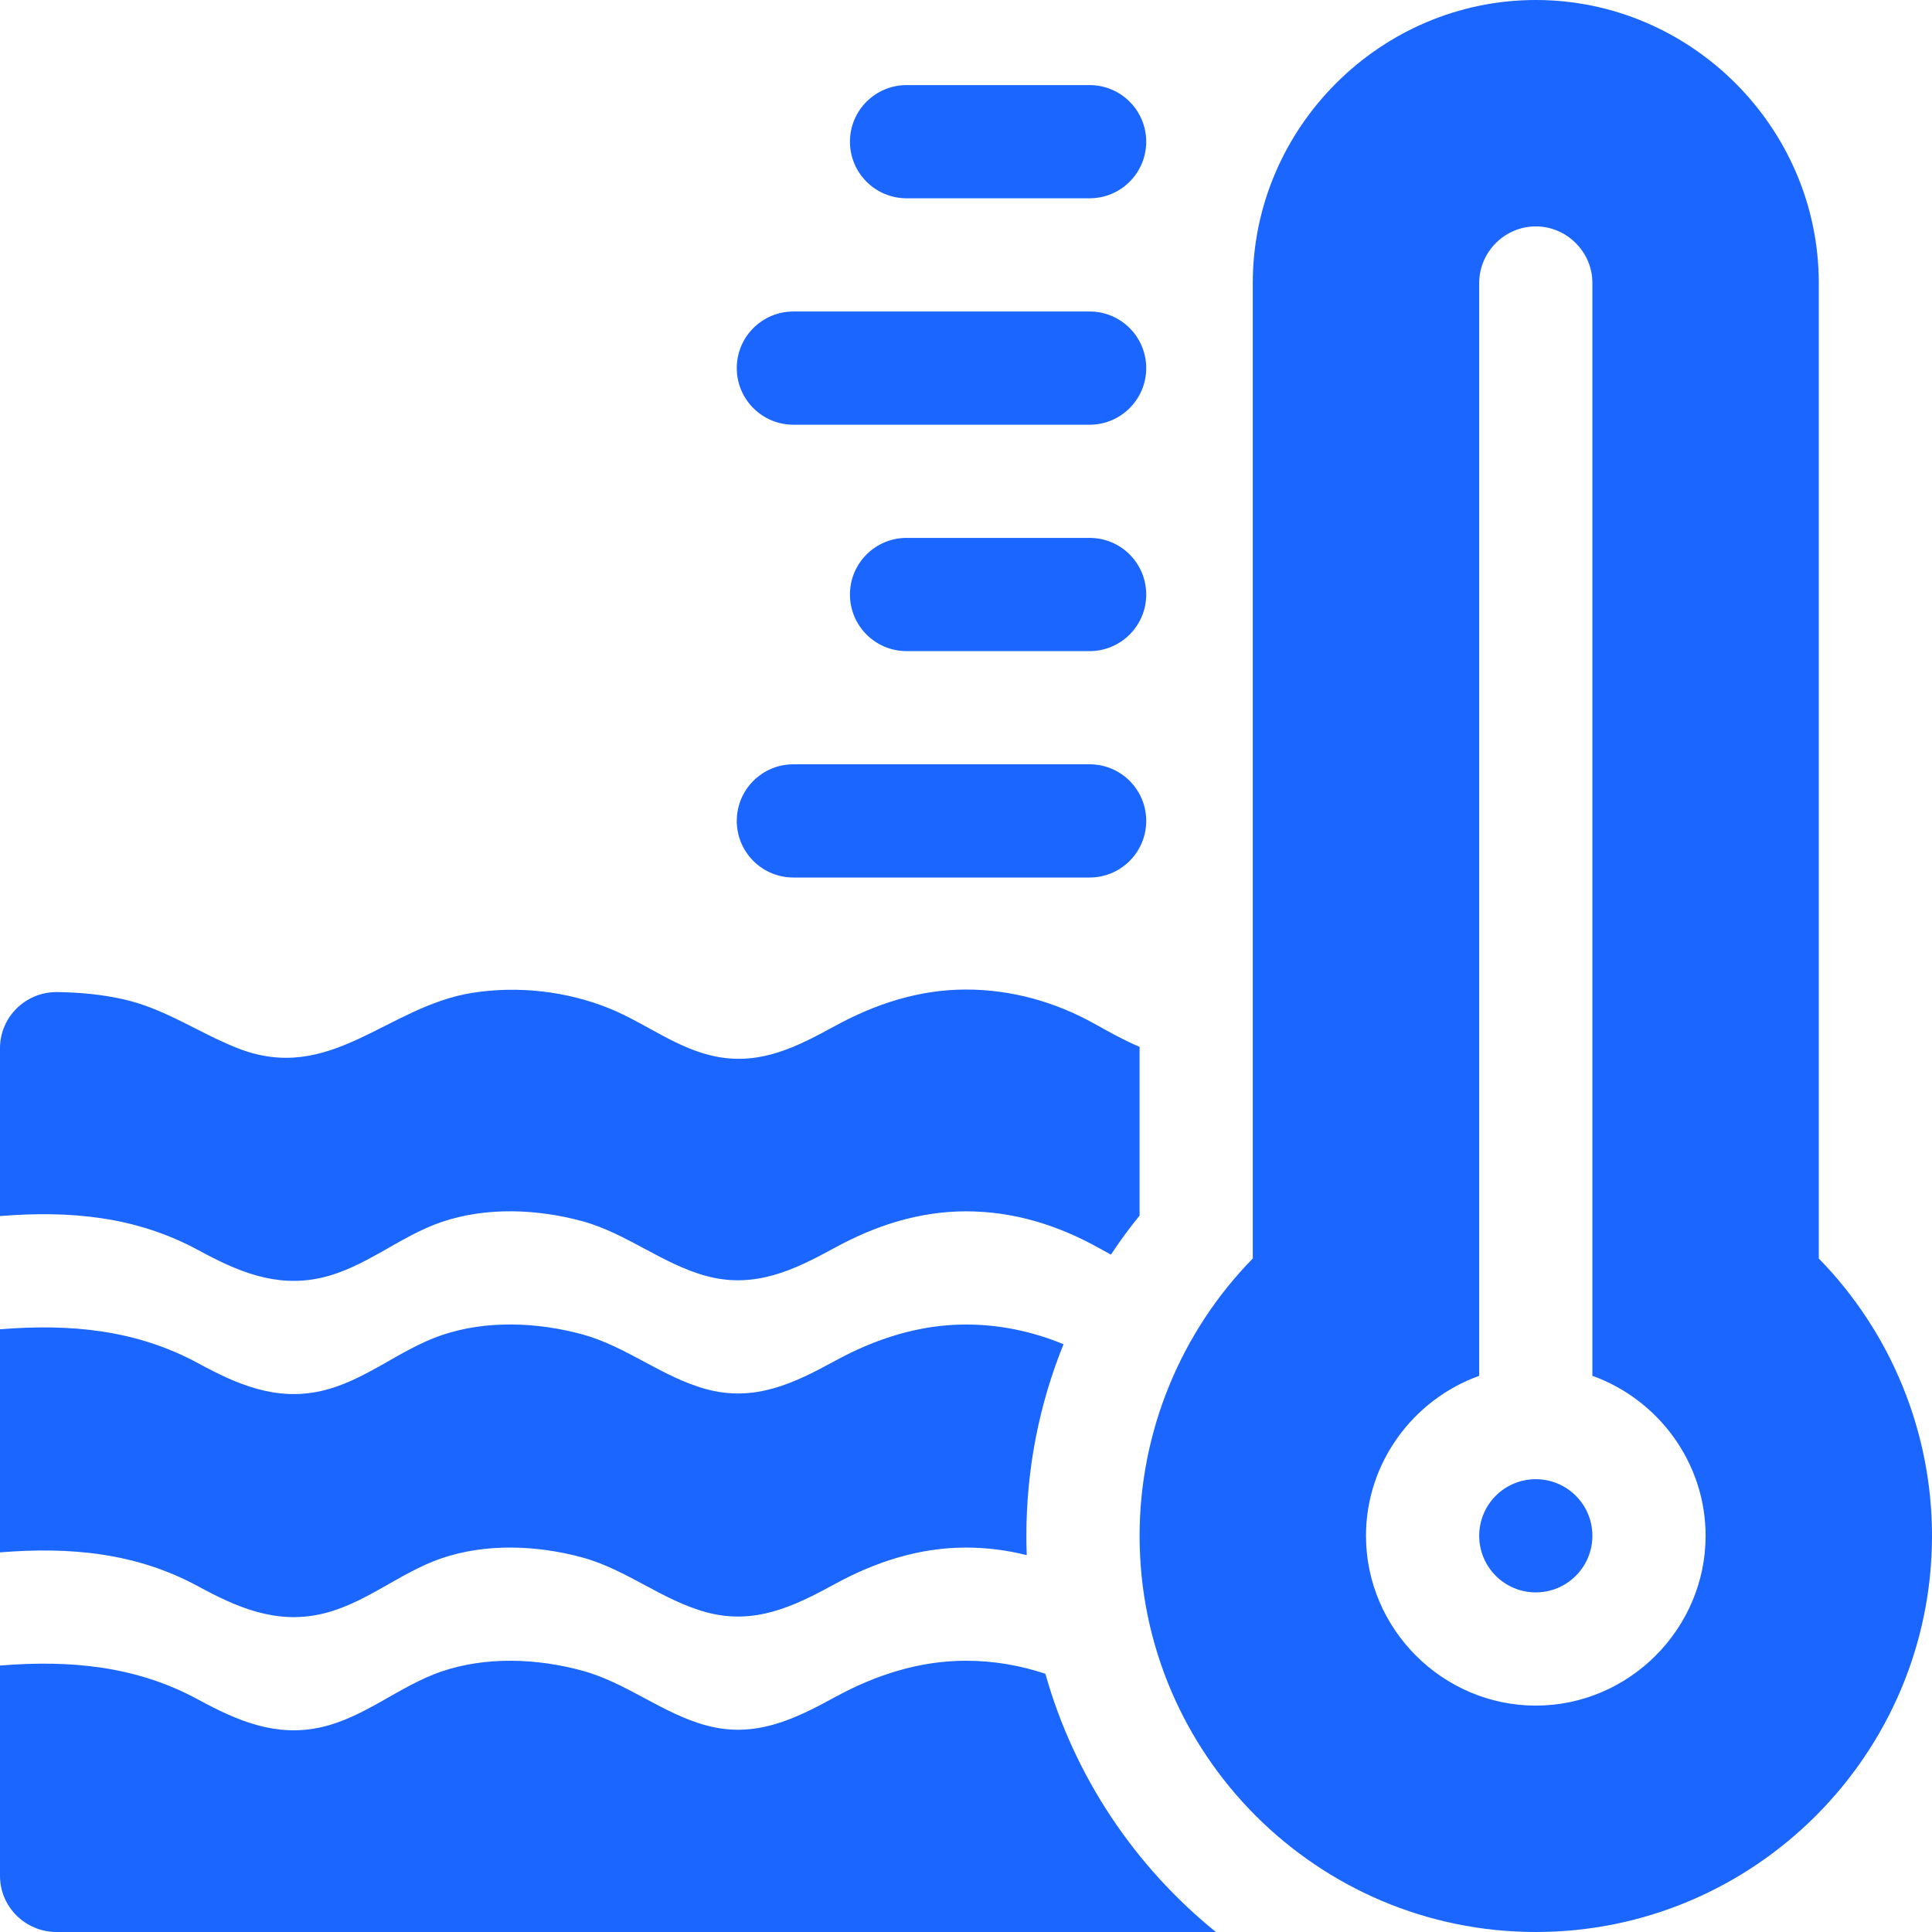
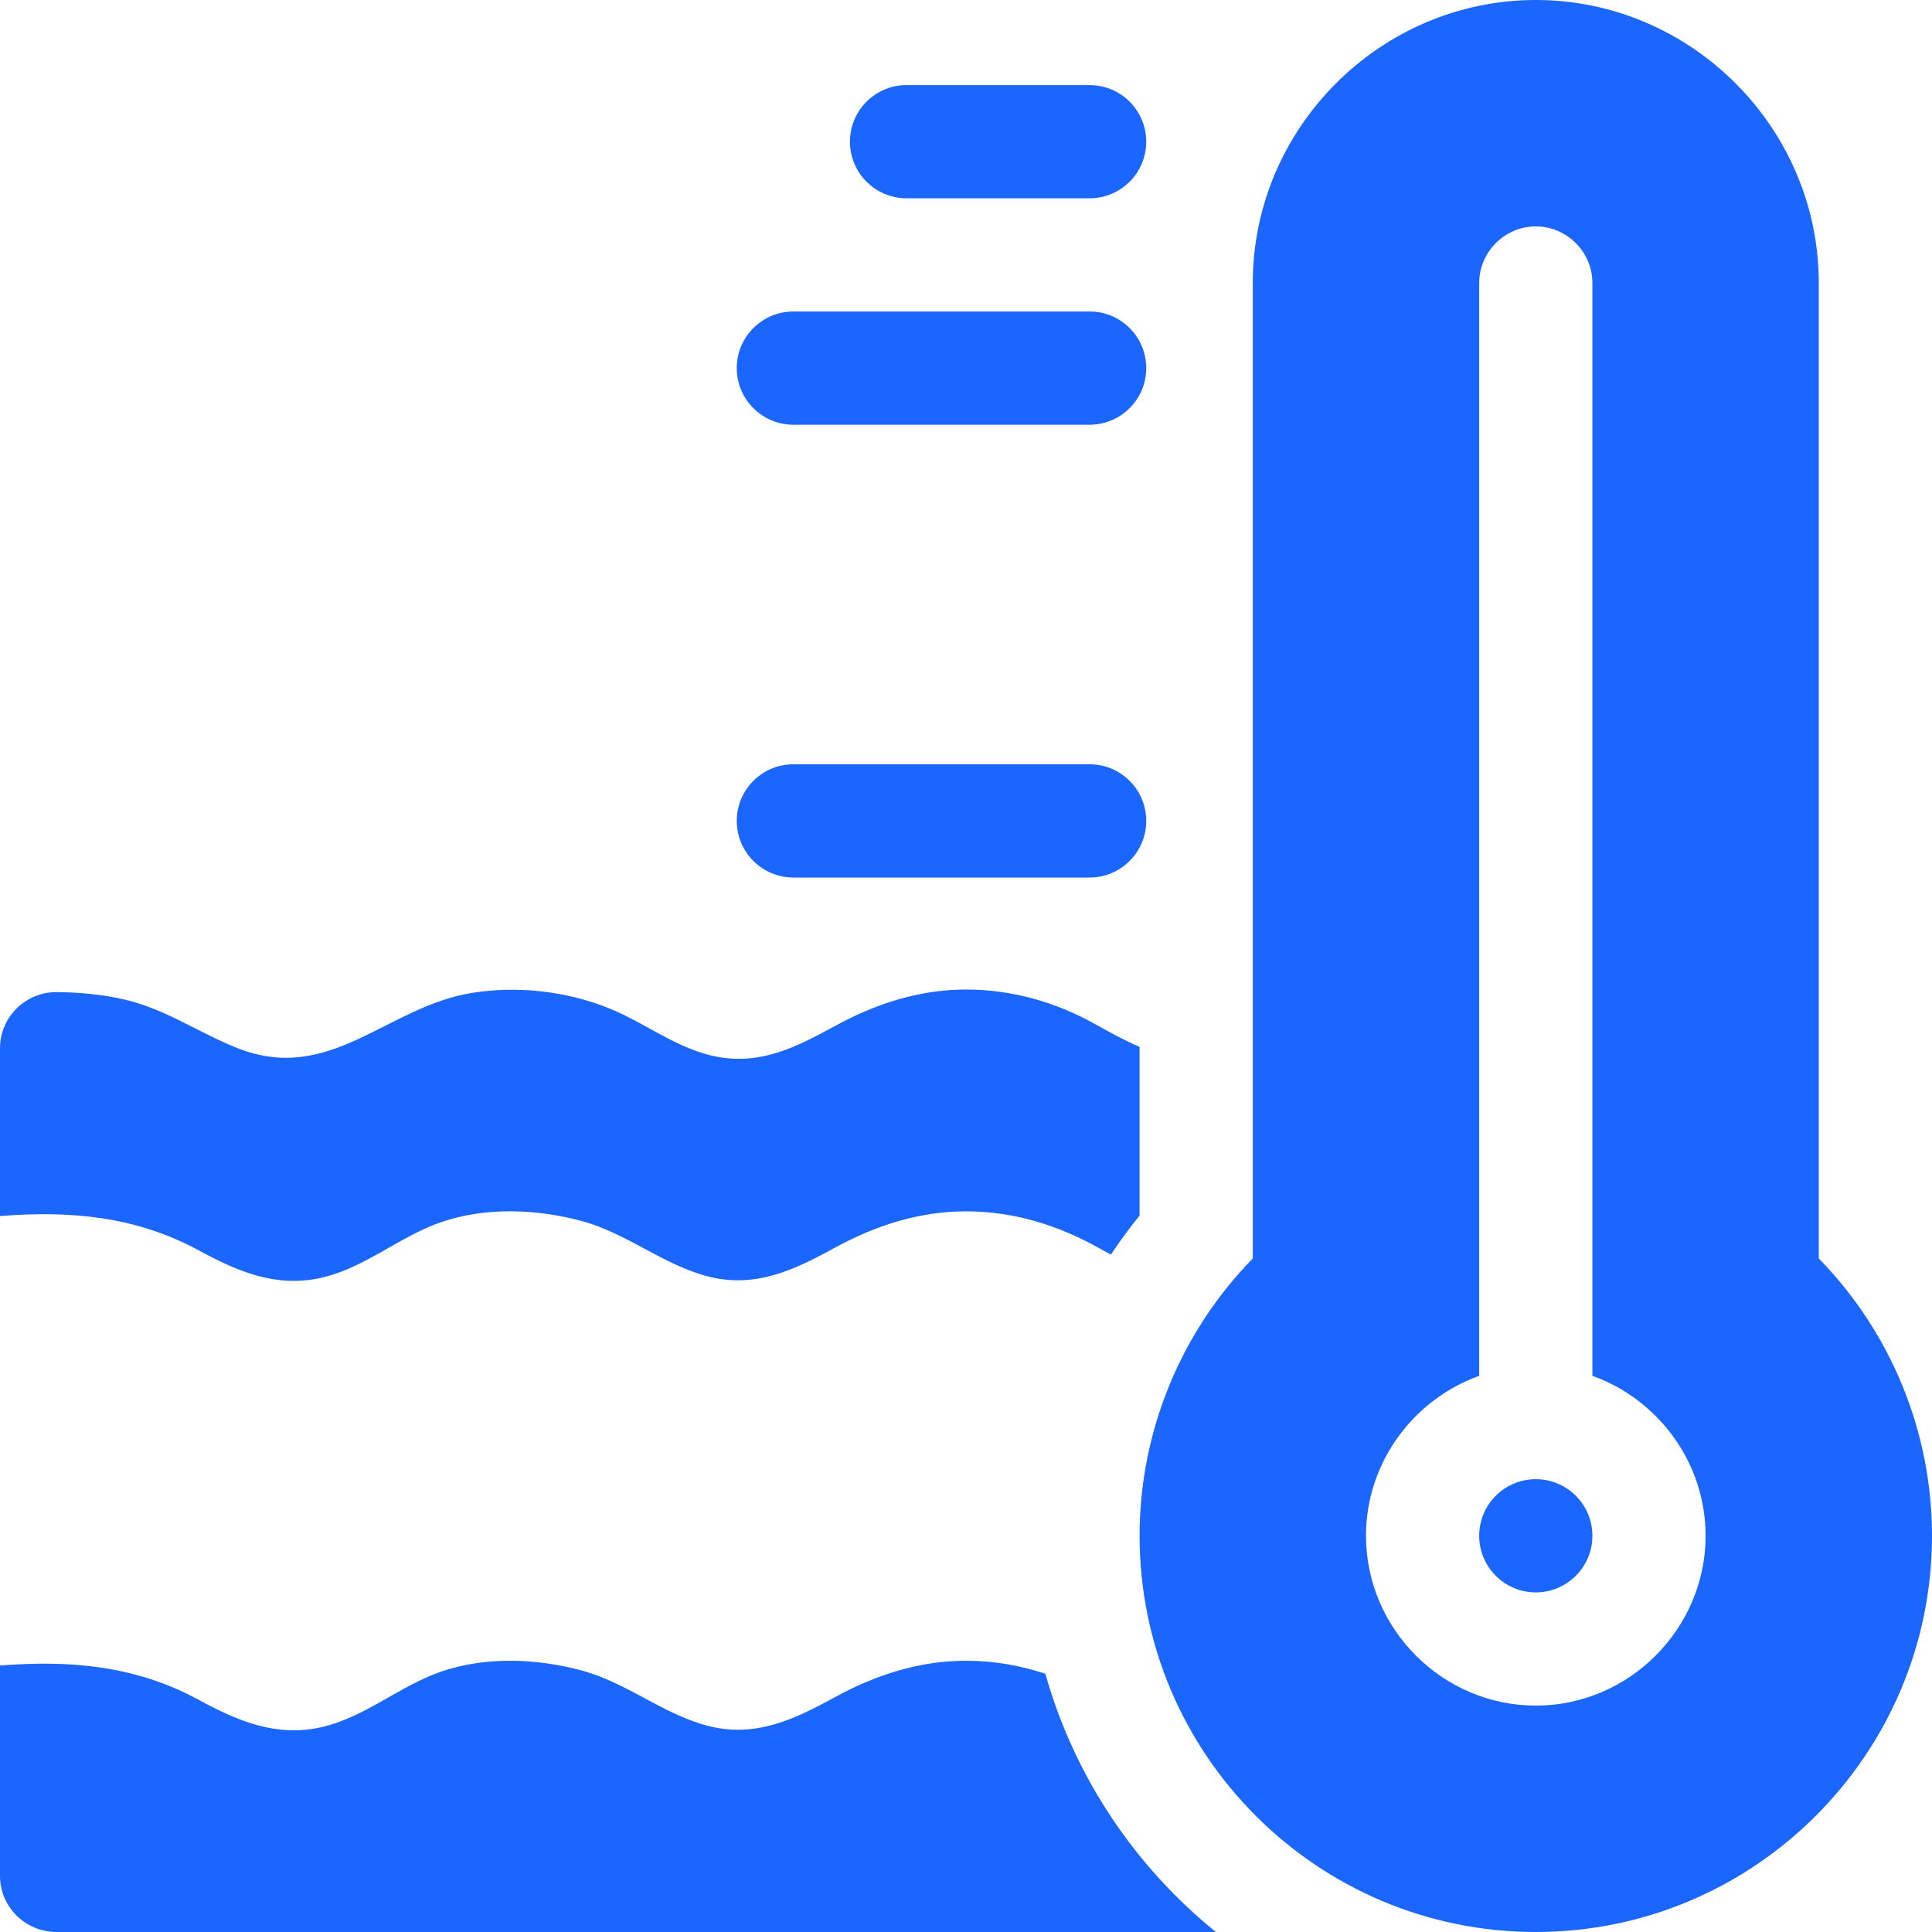
<svg xmlns="http://www.w3.org/2000/svg" width="60" height="60" viewBox="0 0 60 60" fill="none">
  <g clip-path="url(#clip0_585_194)">
    <path d="M6.164 38.827C7.368 39.482 8.565 39.998 9.967 39.685C11.333 39.379 12.4 38.4 13.707 37.953C15.098 37.477 16.688 37.544 18.09 37.927C19.466 38.303 20.576 39.263 21.946 39.63C23.44 40.029 24.653 39.448 25.932 38.747C27.191 38.059 28.55 37.619 30 37.619C31.478 37.619 32.845 38.044 34.124 38.756C34.25 38.827 34.376 38.896 34.501 38.963C34.775 38.547 35.073 38.142 35.391 37.751V32.511C34.916 32.311 34.457 32.054 33.993 31.796C32.77 31.112 31.407 30.731 30 30.731C28.553 30.731 27.198 31.171 25.941 31.858C24.775 32.493 23.664 33.075 22.287 32.822C21.043 32.594 20.052 31.769 18.901 31.308C17.579 30.778 16.082 30.612 14.673 30.833C12.007 31.253 10.257 33.695 7.365 32.547C6.148 32.063 5.126 31.323 3.821 31.031C3.15 30.881 2.466 30.819 1.78 30.81C0.8 30.797 0 31.582 0 32.553V37.766C2.176 37.59 4.232 37.777 6.164 38.827Z" fill="#1B66FF" />
-     <path d="M6.164 49.27C7.368 49.924 8.565 50.44 9.967 50.127C11.333 49.822 12.4 48.844 13.707 48.396C15.098 47.92 16.688 47.987 18.09 48.37C19.466 48.746 20.576 49.706 21.946 50.073C23.44 50.473 24.653 49.89 25.932 49.191C27.191 48.503 28.55 48.061 30 48.061C30.649 48.061 31.279 48.143 31.887 48.297C31.878 48.097 31.875 47.897 31.875 47.695C31.875 45.626 32.272 43.612 33.029 41.746C32.072 41.354 31.064 41.134 30 41.134C28.55 41.134 27.191 41.575 25.932 42.263C24.653 42.963 23.44 43.545 21.946 43.145C20.576 42.778 19.466 41.818 18.09 41.442C16.688 41.059 15.098 40.992 13.707 41.468C12.4 41.916 11.333 42.894 9.967 43.2C8.565 43.513 7.368 42.997 6.164 42.342C4.232 41.292 2.176 41.106 0 41.282V48.21C2.176 48.034 4.232 48.219 6.164 49.27Z" fill="#1B66FF" />
    <path d="M32.465 51.98C31.677 51.719 30.857 51.576 30 51.576C28.55 51.576 27.191 52.018 25.932 52.706C24.653 53.406 23.44 53.988 21.946 53.588C20.576 53.221 19.466 52.262 18.09 51.886C16.688 51.502 15.098 51.436 13.707 51.911C12.4 52.359 11.333 53.337 9.967 53.642C8.565 53.955 7.368 53.44 6.164 52.786C4.232 51.734 2.176 51.549 0 51.725V58.258C0 59.219 0.787 60 1.758 60H37.761C35.246 57.965 33.364 55.176 32.465 51.98Z" fill="#1B66FF" />
    <path d="M56.484 39.084V8.789C56.484 3.967 52.517 0 47.695 0C42.874 0 38.906 3.967 38.906 8.789V39.084C36.663 41.375 35.391 44.47 35.391 47.695C35.391 54.48 40.91 60 47.695 60C54.48 60 60 54.48 60 47.695C60 44.47 58.727 41.375 56.484 39.084ZM47.695 52.969C44.802 52.969 42.422 50.588 42.422 47.695C42.422 45.417 43.899 43.458 45.939 42.727C45.939 42.726 45.938 42.725 45.938 42.724V8.789C45.938 7.825 46.731 7.031 47.695 7.031C48.66 7.031 49.453 7.825 49.453 8.789V42.724C49.453 42.725 49.452 42.726 49.452 42.727C51.492 43.458 52.969 45.417 52.969 47.695C52.969 50.588 50.588 52.969 47.695 52.969Z" fill="#1B66FF" />
    <path d="M24.639 27.252H33.84C34.81 27.252 35.597 26.465 35.597 25.494C35.597 24.523 34.81 23.736 33.84 23.736H24.639C23.668 23.736 22.881 24.523 22.881 25.494C22.881 26.465 23.668 27.252 24.639 27.252Z" fill="#1B66FF" />
-     <path d="M33.84 16.705H28.154C27.183 16.705 26.396 17.492 26.396 18.463C26.396 19.434 27.183 20.221 28.154 20.221H33.84C34.81 20.221 35.597 19.434 35.597 18.463C35.597 17.492 34.81 16.705 33.84 16.705Z" fill="#1B66FF" />
    <path d="M24.639 13.19H33.84C34.81 13.19 35.597 12.402 35.597 11.432C35.597 10.461 34.81 9.674 33.84 9.674H24.639C23.668 9.674 22.881 10.461 22.881 11.432C22.881 12.402 23.668 13.19 24.639 13.19Z" fill="#1B66FF" />
    <path d="M28.154 6.158H33.84C34.81 6.158 35.597 5.371 35.597 4.4C35.597 3.43 34.81 2.643 33.84 2.643H28.154C27.183 2.643 26.396 3.43 26.396 4.4C26.396 5.371 27.183 6.158 28.154 6.158Z" fill="#1B66FF" />
    <path d="M47.695 49.453C48.666 49.453 49.453 48.666 49.453 47.695C49.453 46.724 48.666 45.938 47.695 45.938C46.724 45.938 45.938 46.724 45.938 47.695C45.938 48.666 46.724 49.453 47.695 49.453Z" fill="#1B66FF" />
  </g>
  <defs>
    <clipPath id="clip0_585_194">
      <rect width="60" height="60" fill="white" />
    </clipPath>
  </defs>
</svg>